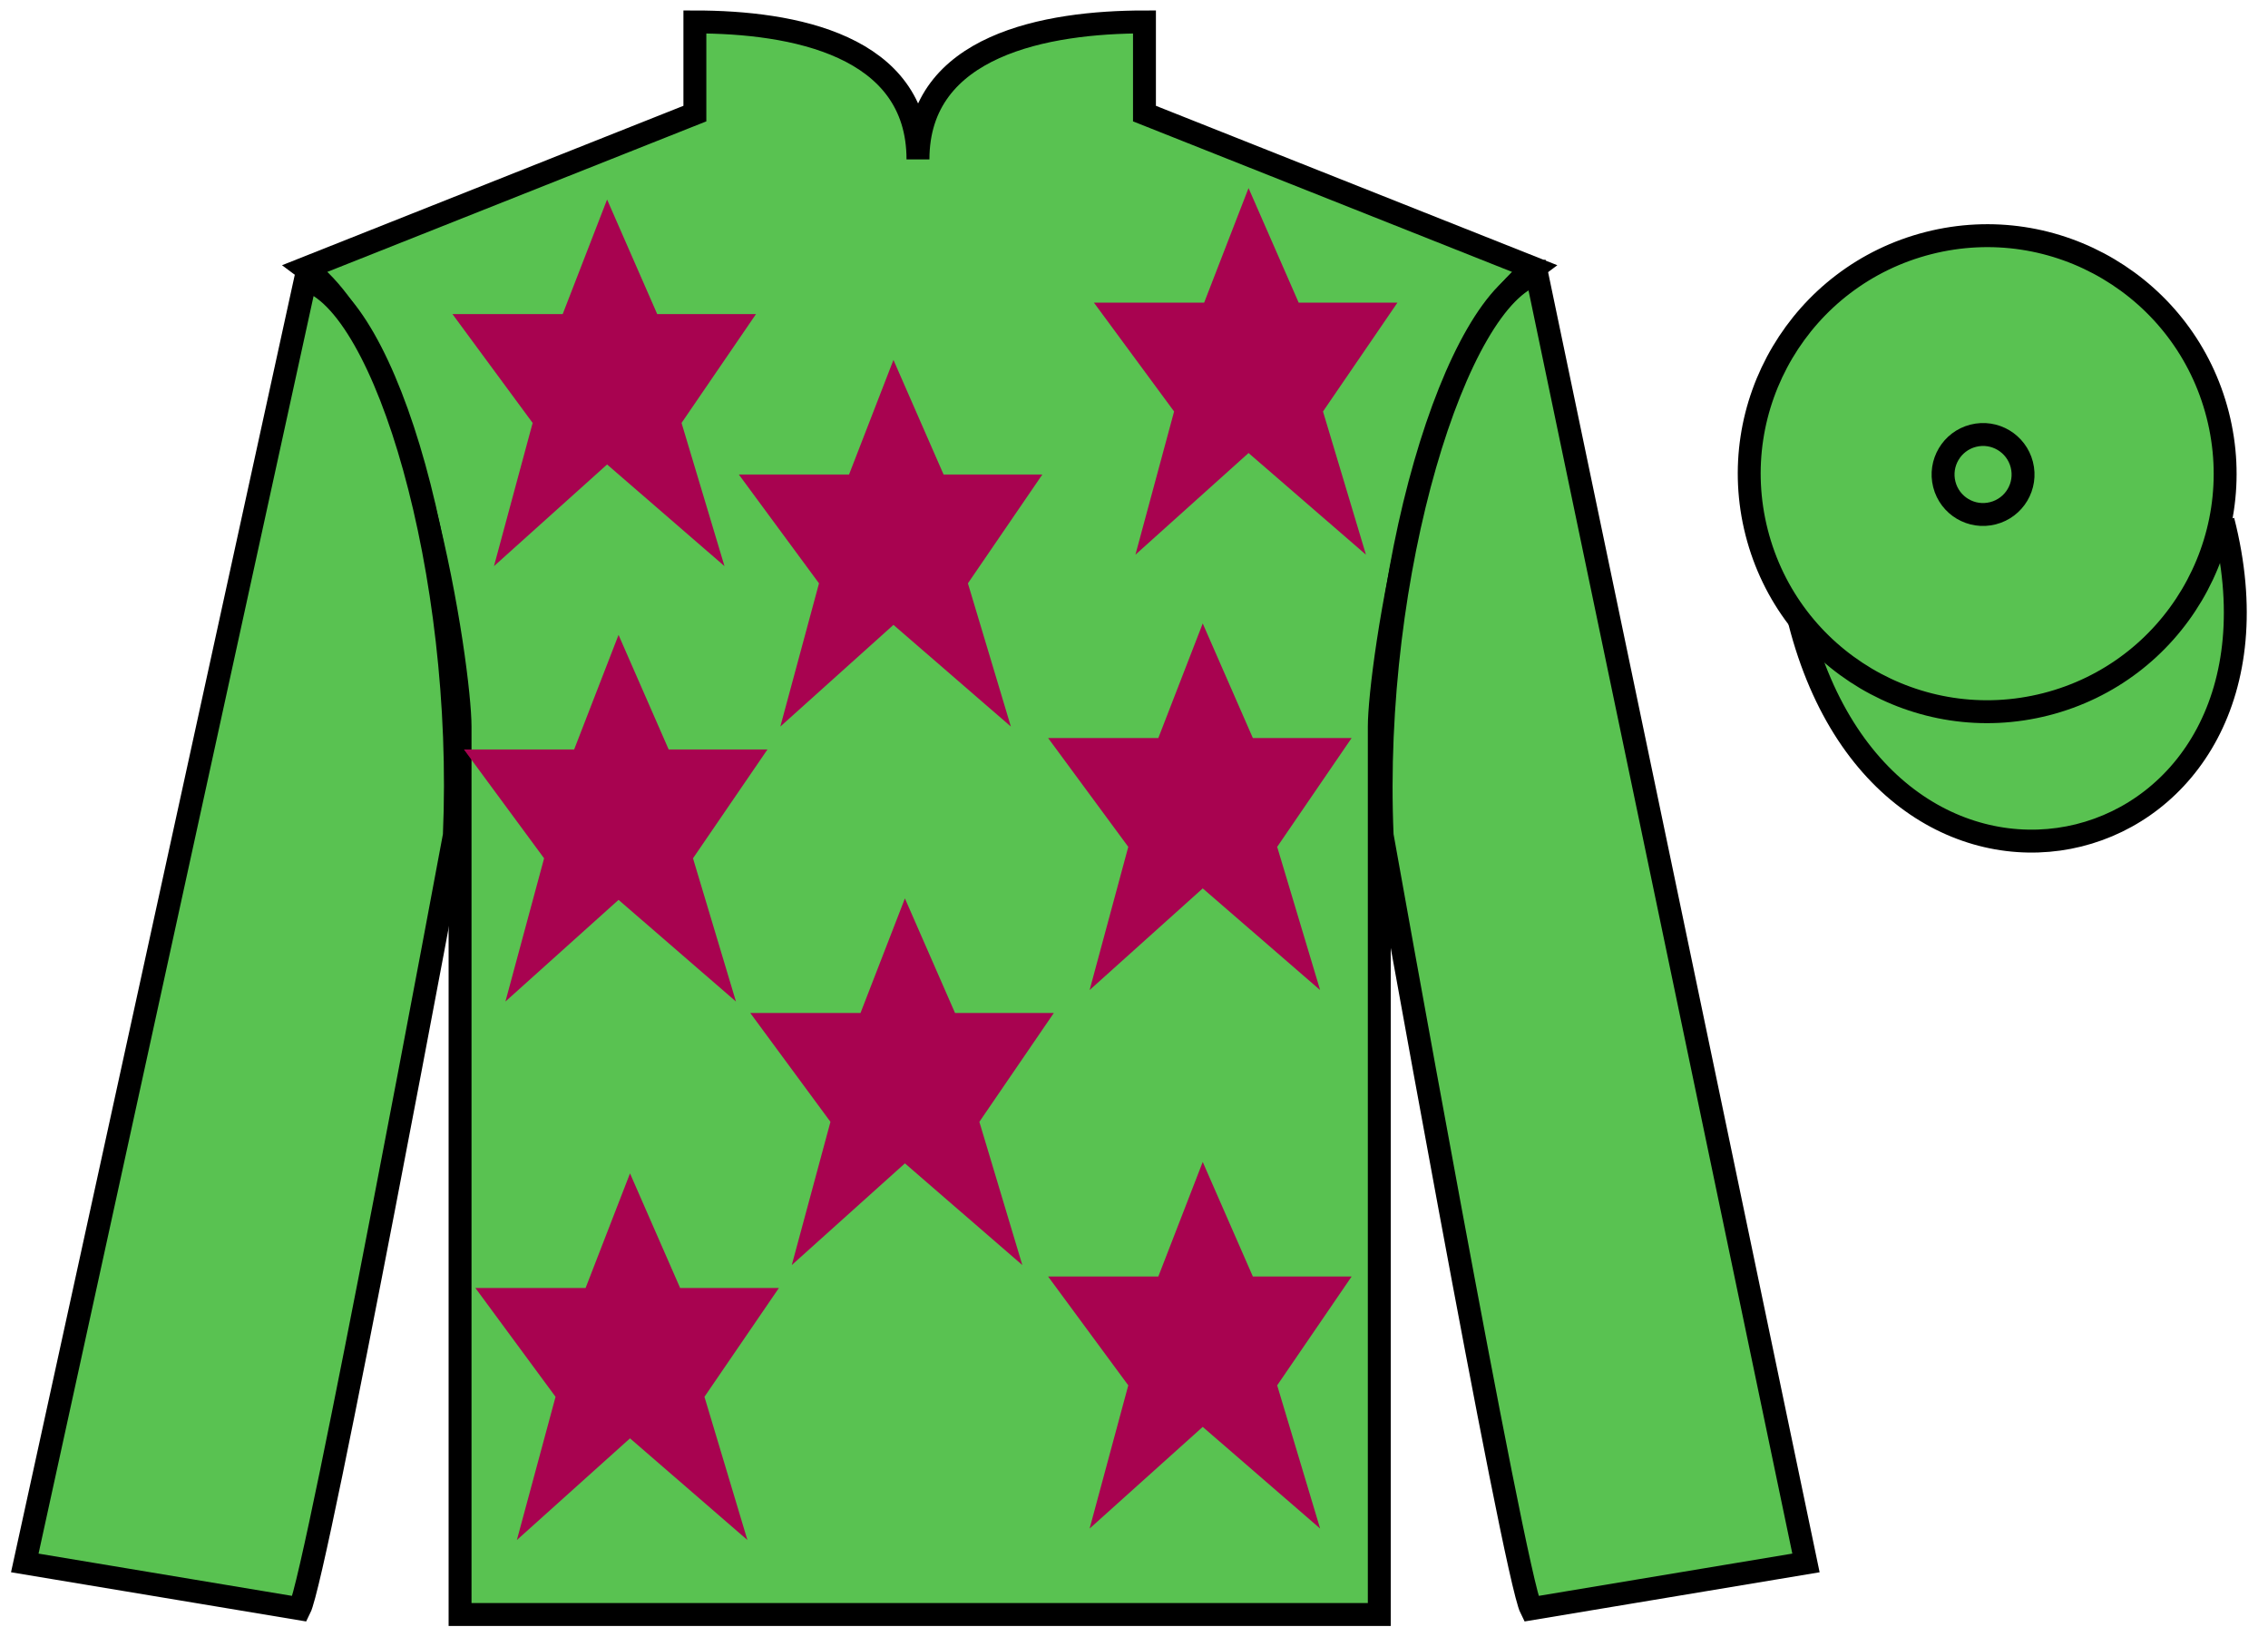
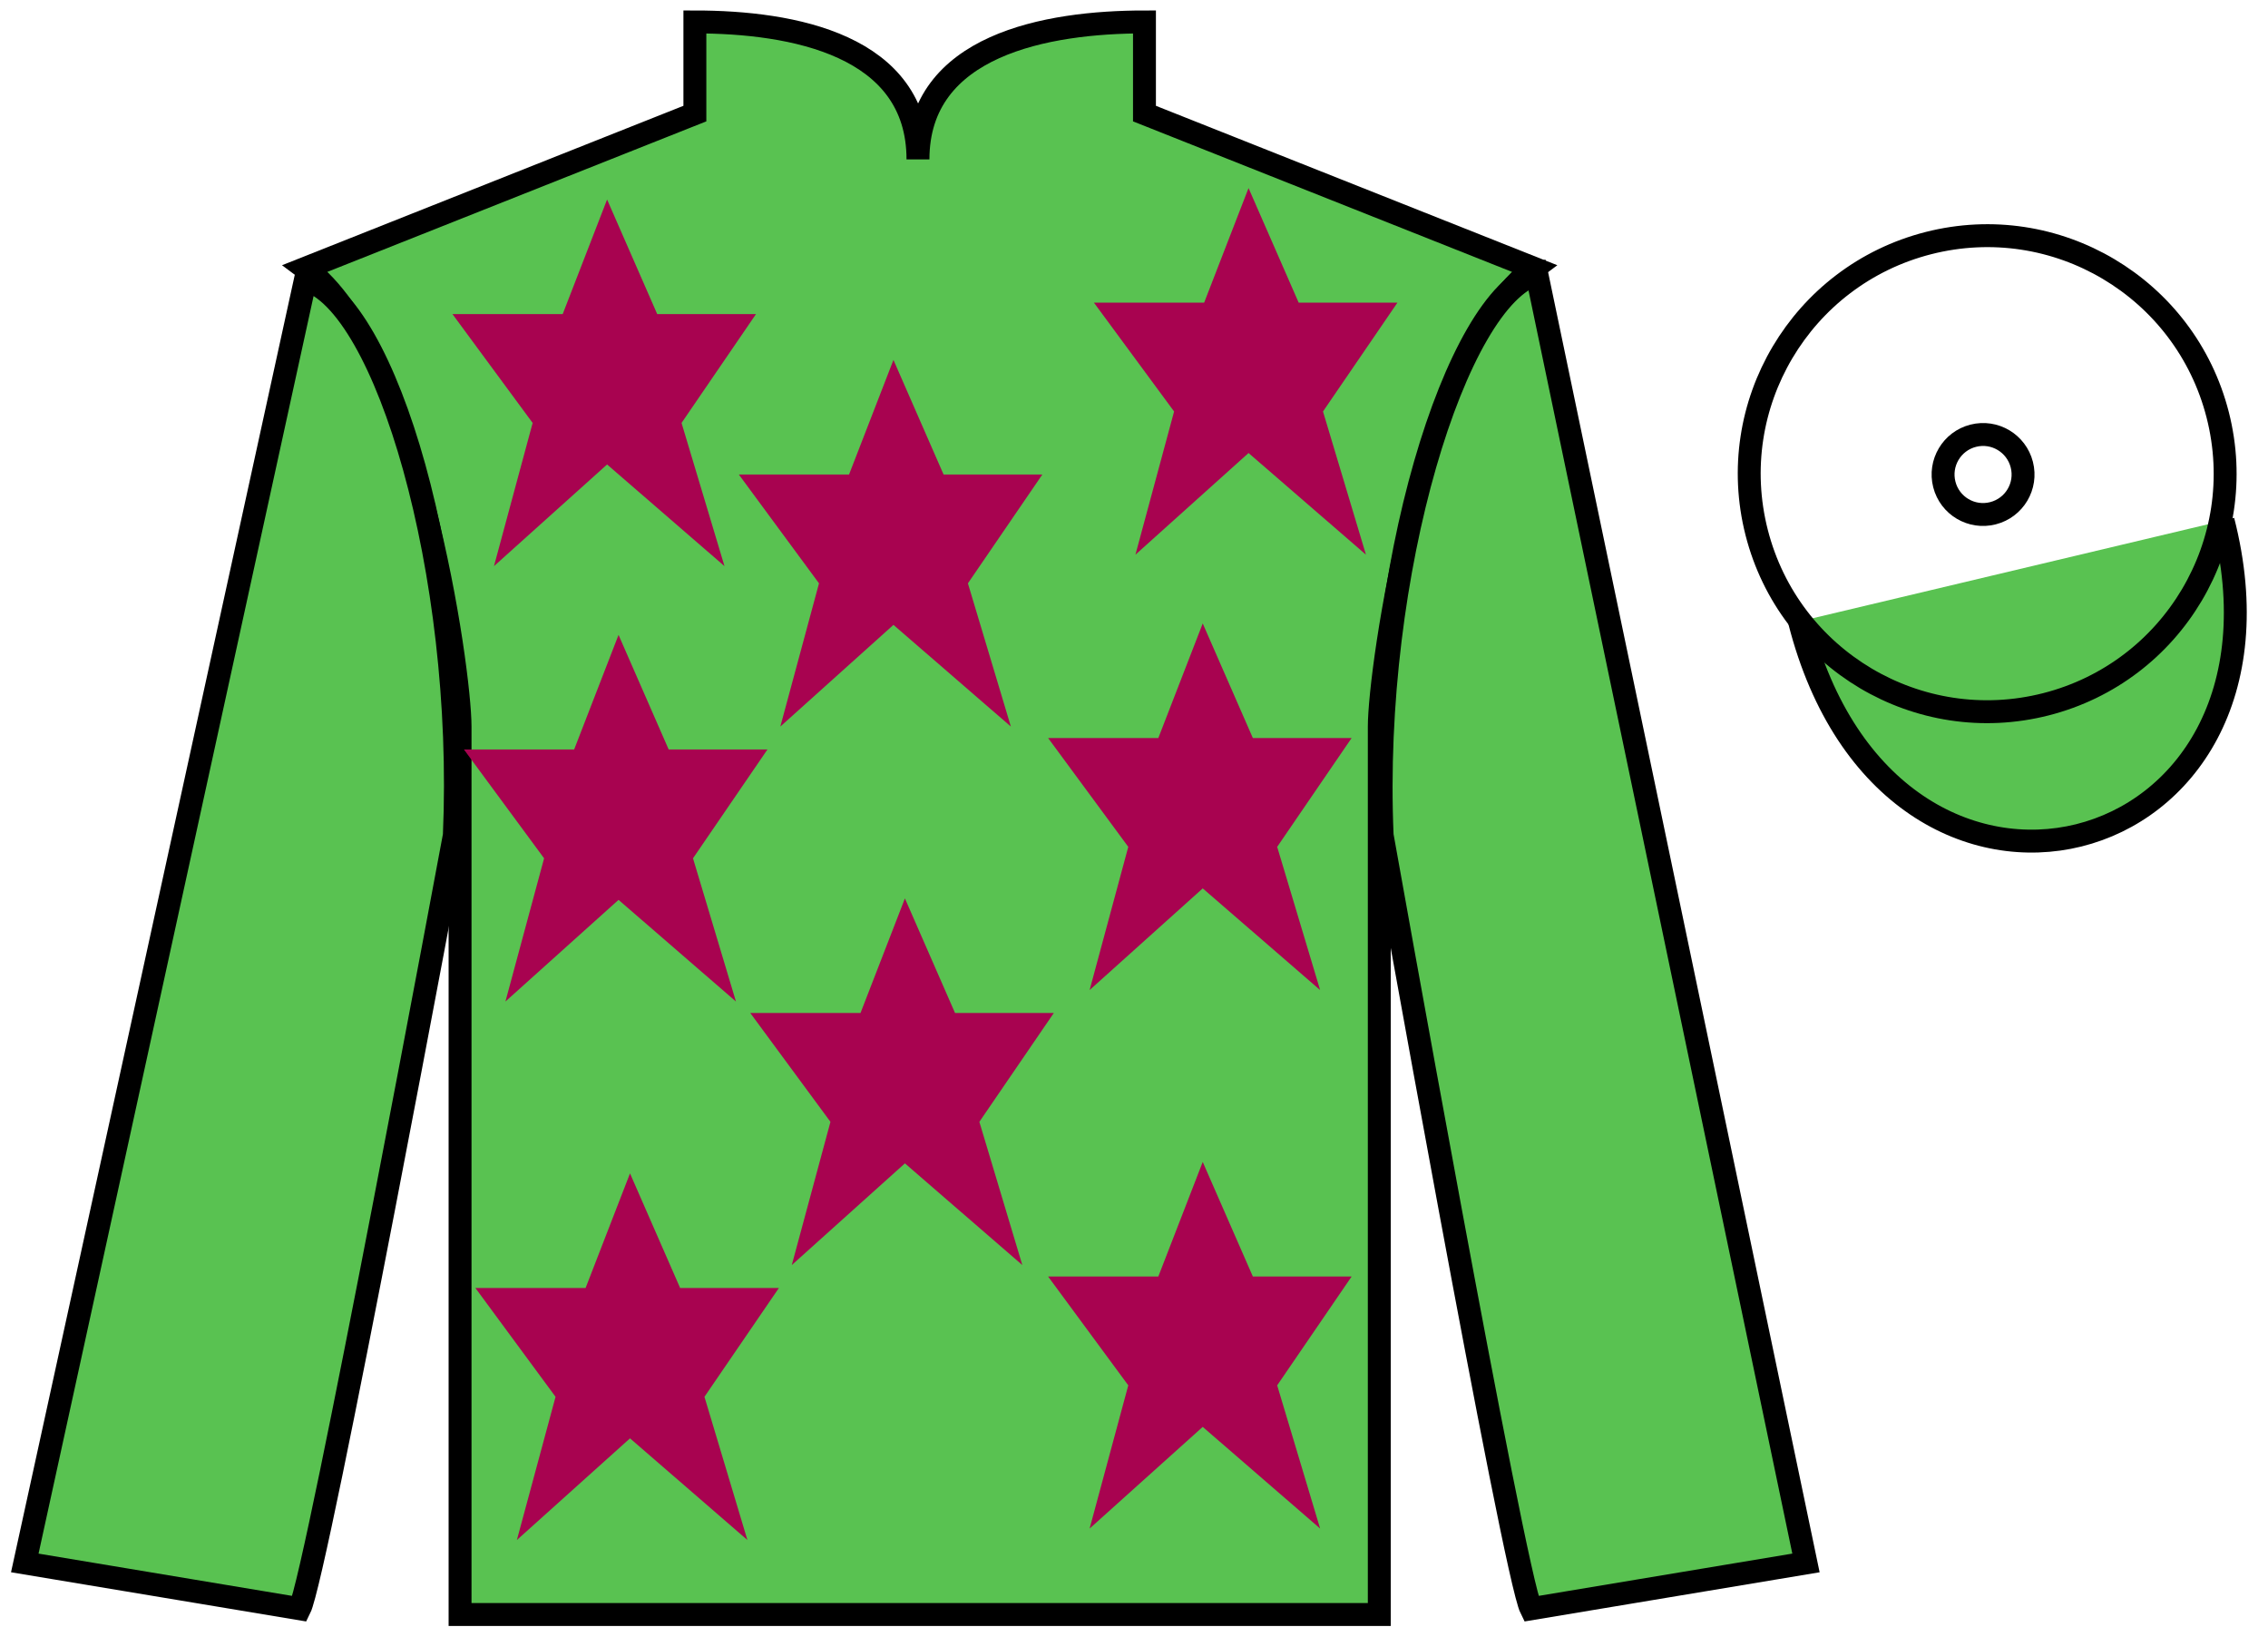
<svg xmlns="http://www.w3.org/2000/svg" width="99pt" height="71pt" viewBox="0 0 99 71" version="1.1">
  <g id="surface0">
    <path style="fill-rule:nonzero;fill:rgb(35.001%,76.066%,31.72%);fill-opacity:1;stroke-width:10;stroke-linecap:butt;stroke-linejoin:miter;stroke:rgb(0%,0%,0%);stroke-opacity:1;stroke-miterlimit:4;" d="M 785.508 438.828 C 825.234 283.203 1009.18 330.781 970.391 482.773 " transform="matrix(0.1,0,0,-0.1,0,71)" />
    <path style=" stroke:none;fill-rule:nonzero;fill:rgb(35.001%,76.066%,31.72%);fill-opacity:1;" d="M 30.332 0.957 L 30.332 4.957 L 13.332 11.707 C 18.082 15.207 20.082 29.207 20.082 31.707 C 20.082 34.207 20.082 70.457 20.082 70.457 L 60.207 70.457 C 60.207 70.457 60.207 34.207 60.207 31.707 C 60.207 29.207 62.207 15.207 66.957 11.707 L 49.957 4.957 L 49.957 0.957 C 45.695 0.957 40.07 1.957 40.07 6.957 C 40.07 1.957 34.598 0.957 30.332 0.957 " />
    <path style="fill:none;stroke-width:10;stroke-linecap:butt;stroke-linejoin:miter;stroke:rgb(0%,0%,0%);stroke-opacity:1;stroke-miterlimit:4;" d="M 303.32 700.43 L 303.32 660.43 L 133.32 592.93 C 180.82 557.93 200.82 417.93 200.82 392.93 C 200.82 367.93 200.82 5.43 200.82 5.43 L 602.07 5.43 C 602.07 5.43 602.07 367.93 602.07 392.93 C 602.07 417.93 622.07 557.93 669.57 592.93 L 499.57 660.43 L 499.57 700.43 C 456.953 700.43 400.703 690.43 400.703 640.43 C 400.703 690.43 345.977 700.43 303.32 700.43 Z M 303.32 700.43 " transform="matrix(0.1,0,0,-0.1,0,71)" />
    <path style=" stroke:none;fill-rule:nonzero;fill:rgb(35.001%,76.066%,31.72%);fill-opacity:1;" d="M 13.082 70.207 C 13.832 68.707 19.832 36.457 19.832 36.457 C 20.332 24.957 16.832 13.207 13.332 12.207 L 1.082 68.207 L 13.082 70.207 " />
    <path style="fill:none;stroke-width:10;stroke-linecap:butt;stroke-linejoin:miter;stroke:rgb(0%,0%,0%);stroke-opacity:1;stroke-miterlimit:4;" d="M 130.82 7.93 C 138.32 22.93 198.32 345.43 198.32 345.43 C 203.32 460.43 168.32 577.93 133.32 587.93 L 10.82 27.93 L 130.82 7.93 Z M 130.82 7.93 " transform="matrix(0.1,0,0,-0.1,0,71)" />
    <path style=" stroke:none;fill-rule:nonzero;fill:rgb(35.001%,76.066%,31.72%);fill-opacity:1;" d="M 78.832 68.207 L 67.082 11.957 C 63.582 12.957 59.832 24.957 60.332 36.457 C 60.332 36.457 66.082 68.707 66.832 70.207 L 78.832 68.207 " />
    <path style="fill:none;stroke-width:10;stroke-linecap:butt;stroke-linejoin:miter;stroke:rgb(0%,0%,0%);stroke-opacity:1;stroke-miterlimit:4;" d="M 788.32 27.93 L 670.82 590.43 C 635.82 580.43 598.32 460.43 603.32 345.43 C 603.32 345.43 660.82 22.93 668.32 7.93 L 788.32 27.93 Z M 788.32 27.93 " transform="matrix(0.1,0,0,-0.1,0,71)" />
-     <path style=" stroke:none;fill-rule:nonzero;fill:rgb(35.001%,76.066%,31.72%);fill-opacity:1;" d="M 89.309 30.734 C 94.867 29.316 98.223 23.66 96.805 18.105 C 95.387 12.547 89.734 9.191 84.176 10.609 C 78.617 12.027 75.262 17.684 76.68 23.238 C 78.098 28.797 83.754 32.152 89.309 30.734 " />
    <path style="fill:none;stroke-width:10;stroke-linecap:butt;stroke-linejoin:miter;stroke:rgb(0%,0%,0%);stroke-opacity:1;stroke-miterlimit:4;" d="M 893.086 402.656 C 948.672 416.836 982.227 473.398 968.047 528.945 C 953.867 584.531 897.344 618.086 841.758 603.906 C 786.172 589.727 752.617 533.164 766.797 477.617 C 780.977 422.031 837.539 388.477 893.086 402.656 Z M 893.086 402.656 " transform="matrix(0.1,0,0,-0.1,0,71)" />
-     <path style=" stroke:none;fill-rule:nonzero;fill:rgb(35.001%,76.066%,31.72%);fill-opacity:1;" d="M 86.992 22.398 C 87.93 22.16 88.492 21.211 88.254 20.277 C 88.016 19.344 87.066 18.777 86.133 19.016 C 85.195 19.254 84.633 20.207 84.871 21.141 C 85.109 22.074 86.059 22.637 86.992 22.398 " />
    <path style="fill:none;stroke-width:10;stroke-linecap:butt;stroke-linejoin:miter;stroke:rgb(0%,0%,0%);stroke-opacity:1;stroke-miterlimit:4;" d="M 869.922 486.016 C 879.297 488.398 884.922 497.891 882.539 507.227 C 880.156 516.562 870.664 522.227 861.328 519.844 C 851.953 517.461 846.328 507.93 848.711 498.594 C 851.094 489.258 860.586 483.633 869.922 486.016 Z M 869.922 486.016 " transform="matrix(0.1,0,0,-0.1,0,71)" />
    <path style=" stroke:none;fill-rule:nonzero;fill:rgb(65.882%,1.34%,31.255%);fill-opacity:1;" d="M 39.5 39.207 L 37.562 44.207 L 32.75 44.207 L 36.25 48.957 L 34.562 55.207 L 39.5 50.77 L 44.625 55.207 L 42.75 48.957 L 46 44.207 L 41.688 44.207 L 39.5 39.207 " />
    <path style=" stroke:none;fill-rule:nonzero;fill:rgb(65.882%,1.34%,31.255%);fill-opacity:1;" d="M 52.5 27.207 L 50.562 32.207 L 45.75 32.207 L 49.25 36.957 L 47.562 43.207 L 52.5 38.77 L 57.625 43.207 L 55.75 36.957 L 59 32.207 L 54.688 32.207 L 52.5 27.207 " />
    <path style=" stroke:none;fill-rule:nonzero;fill:rgb(65.882%,1.34%,31.255%);fill-opacity:1;" d="M 39 15.707 L 37.062 20.707 L 32.25 20.707 L 35.75 25.457 L 34.062 31.707 L 39 27.27 L 44.125 31.707 L 42.25 25.457 L 45.5 20.707 L 41.188 20.707 L 39 15.707 " />
    <path style=" stroke:none;fill-rule:nonzero;fill:rgb(65.882%,1.34%,31.255%);fill-opacity:1;" d="M 52.5 50.707 L 50.562 55.707 L 45.75 55.707 L 49.25 60.457 L 47.562 66.707 L 52.5 62.27 L 57.625 66.707 L 55.75 60.457 L 59 55.707 L 54.688 55.707 L 52.5 50.707 " />
    <path style=" stroke:none;fill-rule:nonzero;fill:rgb(65.882%,1.34%,31.255%);fill-opacity:1;" d="M 27.5 51.207 L 25.562 56.207 L 20.75 56.207 L 24.25 60.957 L 22.562 67.207 L 27.5 62.77 L 32.625 67.207 L 30.75 60.957 L 34 56.207 L 29.688 56.207 L 27.5 51.207 " />
    <path style=" stroke:none;fill-rule:nonzero;fill:rgb(65.882%,1.34%,31.255%);fill-opacity:1;" d="M 27 27.707 L 25.062 32.707 L 20.25 32.707 L 23.75 37.457 L 22.062 43.707 L 27 39.27 L 32.125 43.707 L 30.25 37.457 L 33.5 32.707 L 29.188 32.707 L 27 27.707 " />
    <path style=" stroke:none;fill-rule:nonzero;fill:rgb(65.882%,1.34%,31.255%);fill-opacity:1;" d="M 26.5 8.707 L 24.562 13.707 L 19.75 13.707 L 23.25 18.457 L 21.562 24.707 L 26.5 20.27 L 31.625 24.707 L 29.75 18.457 L 33 13.707 L 28.688 13.707 L 26.5 8.707 " />
    <path style=" stroke:none;fill-rule:nonzero;fill:rgb(65.882%,1.34%,31.255%);fill-opacity:1;" d="M 54.5 8.207 L 52.562 13.207 L 47.75 13.207 L 51.25 17.957 L 49.562 24.207 L 54.5 19.77 L 59.625 24.207 L 57.75 17.957 L 61 13.207 L 56.688 13.207 L 54.5 8.207 " />
  </g>
</svg>